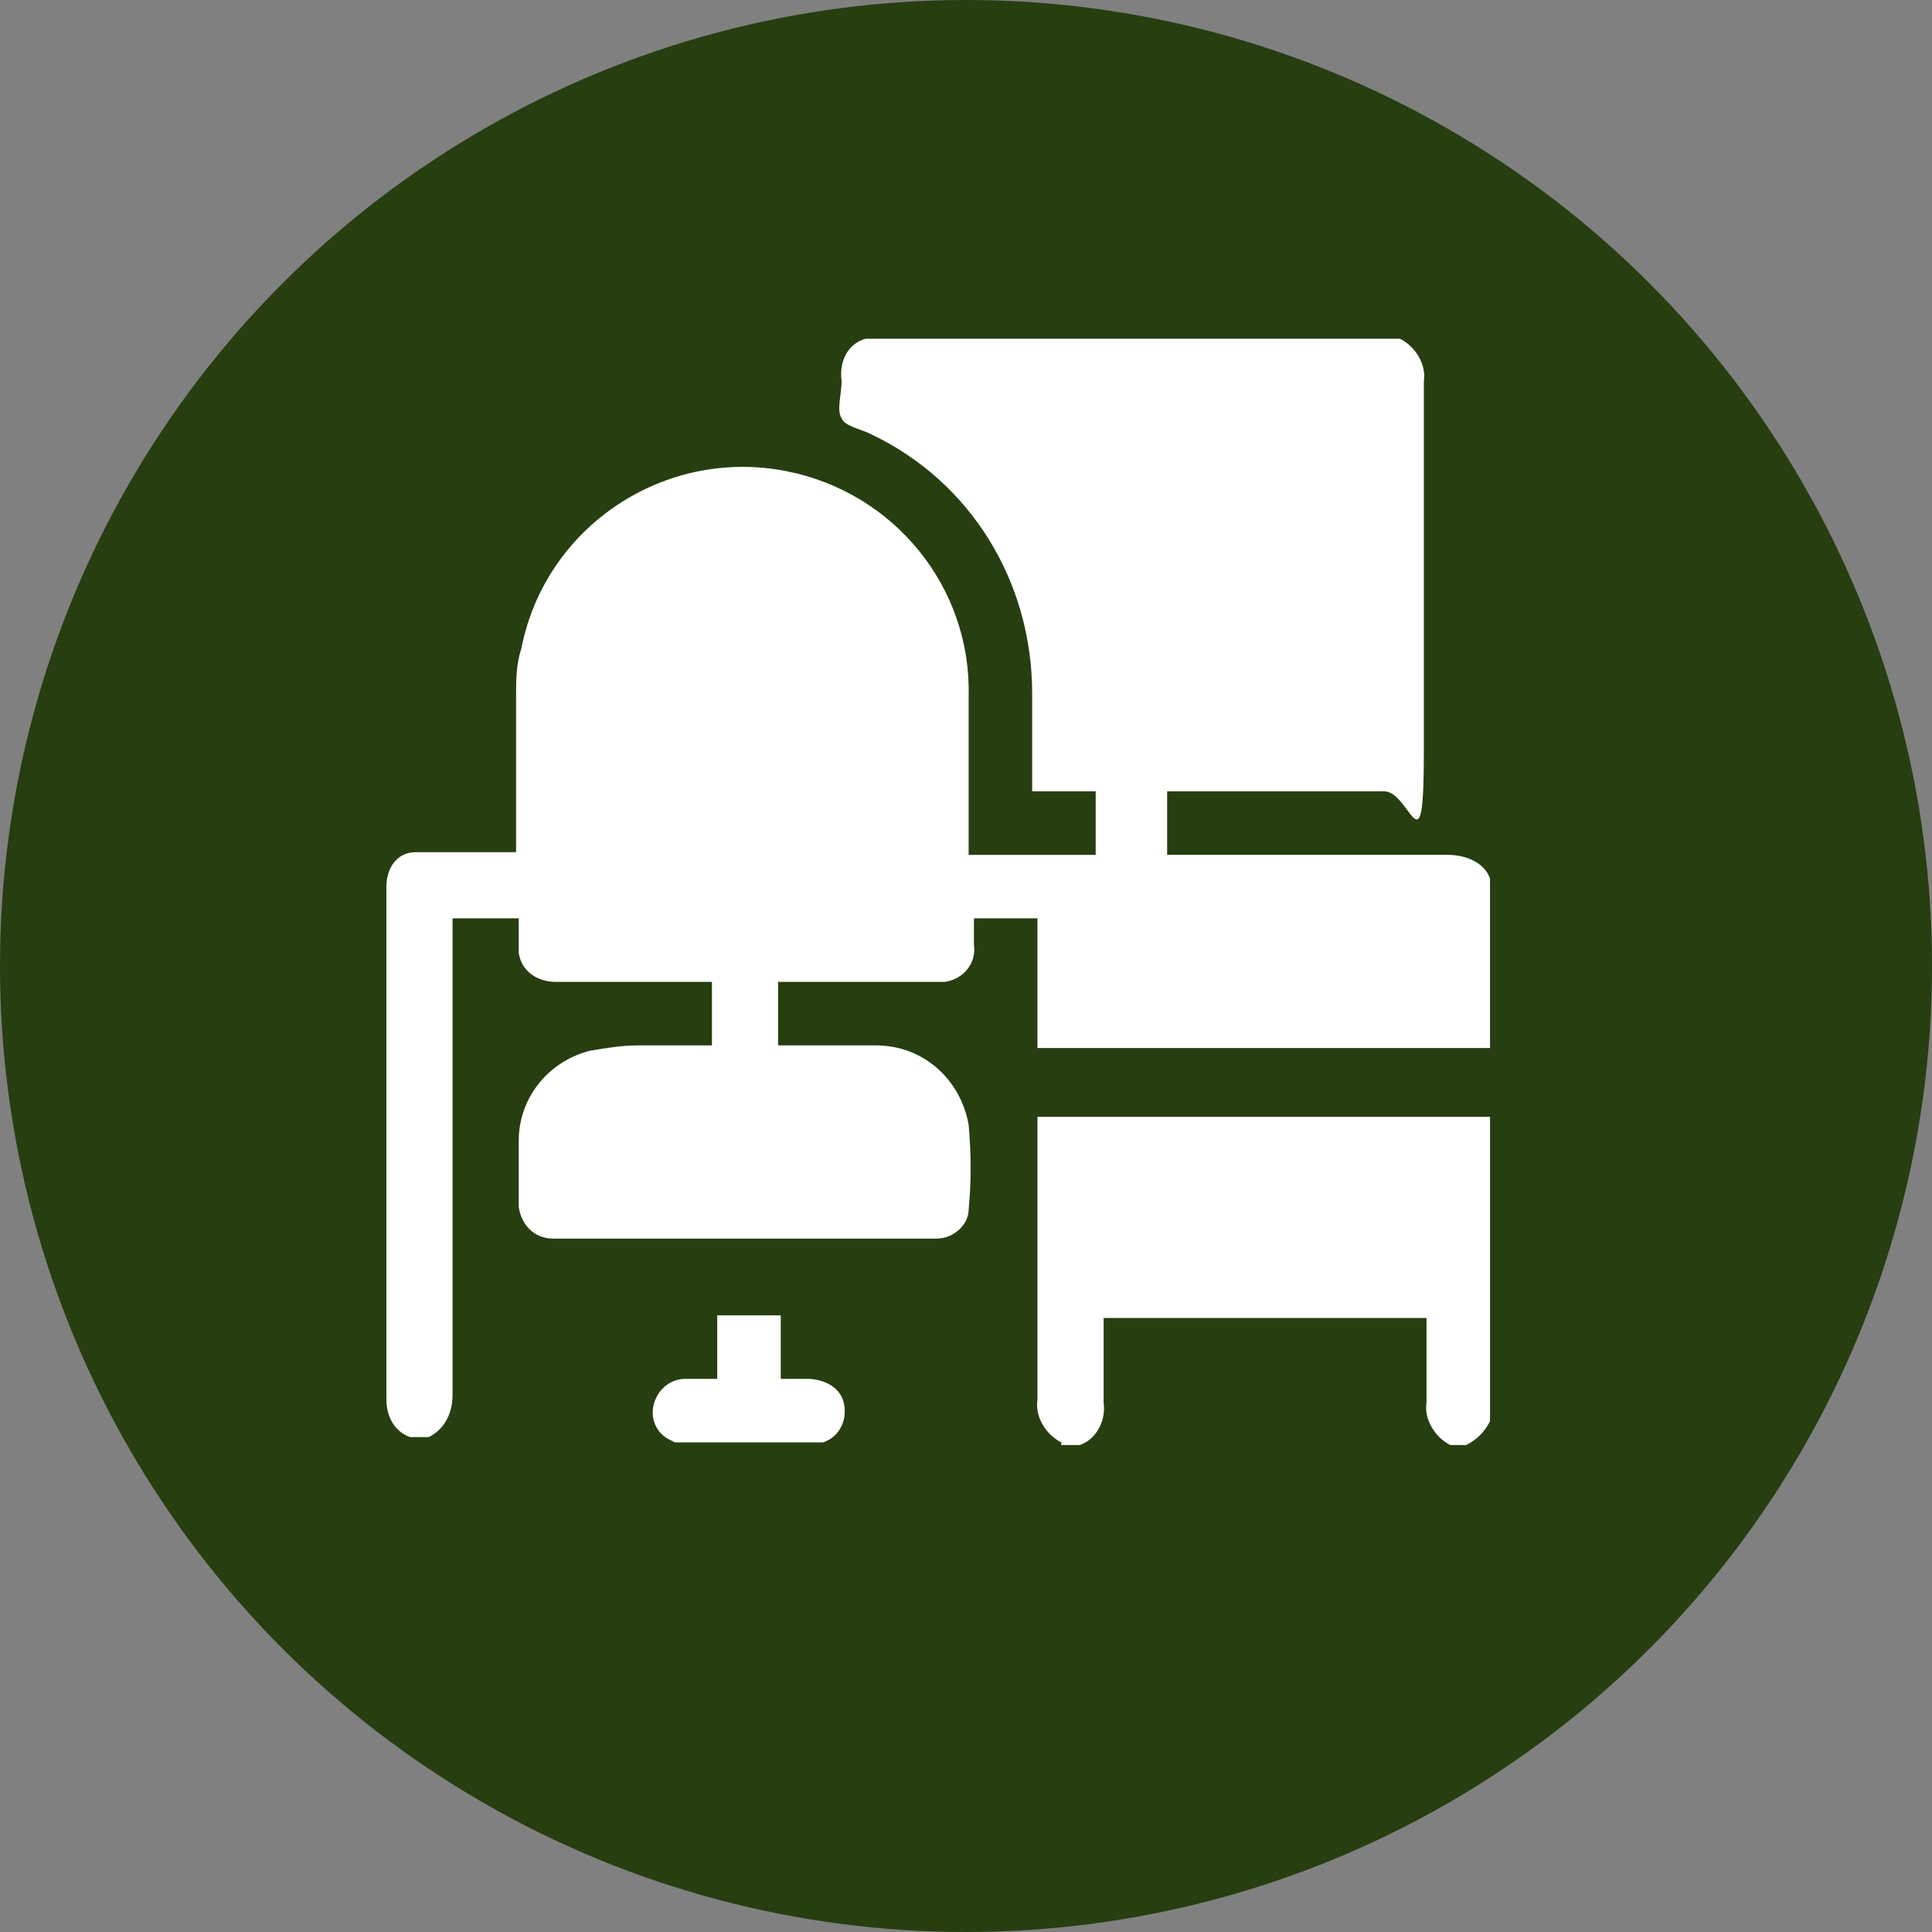
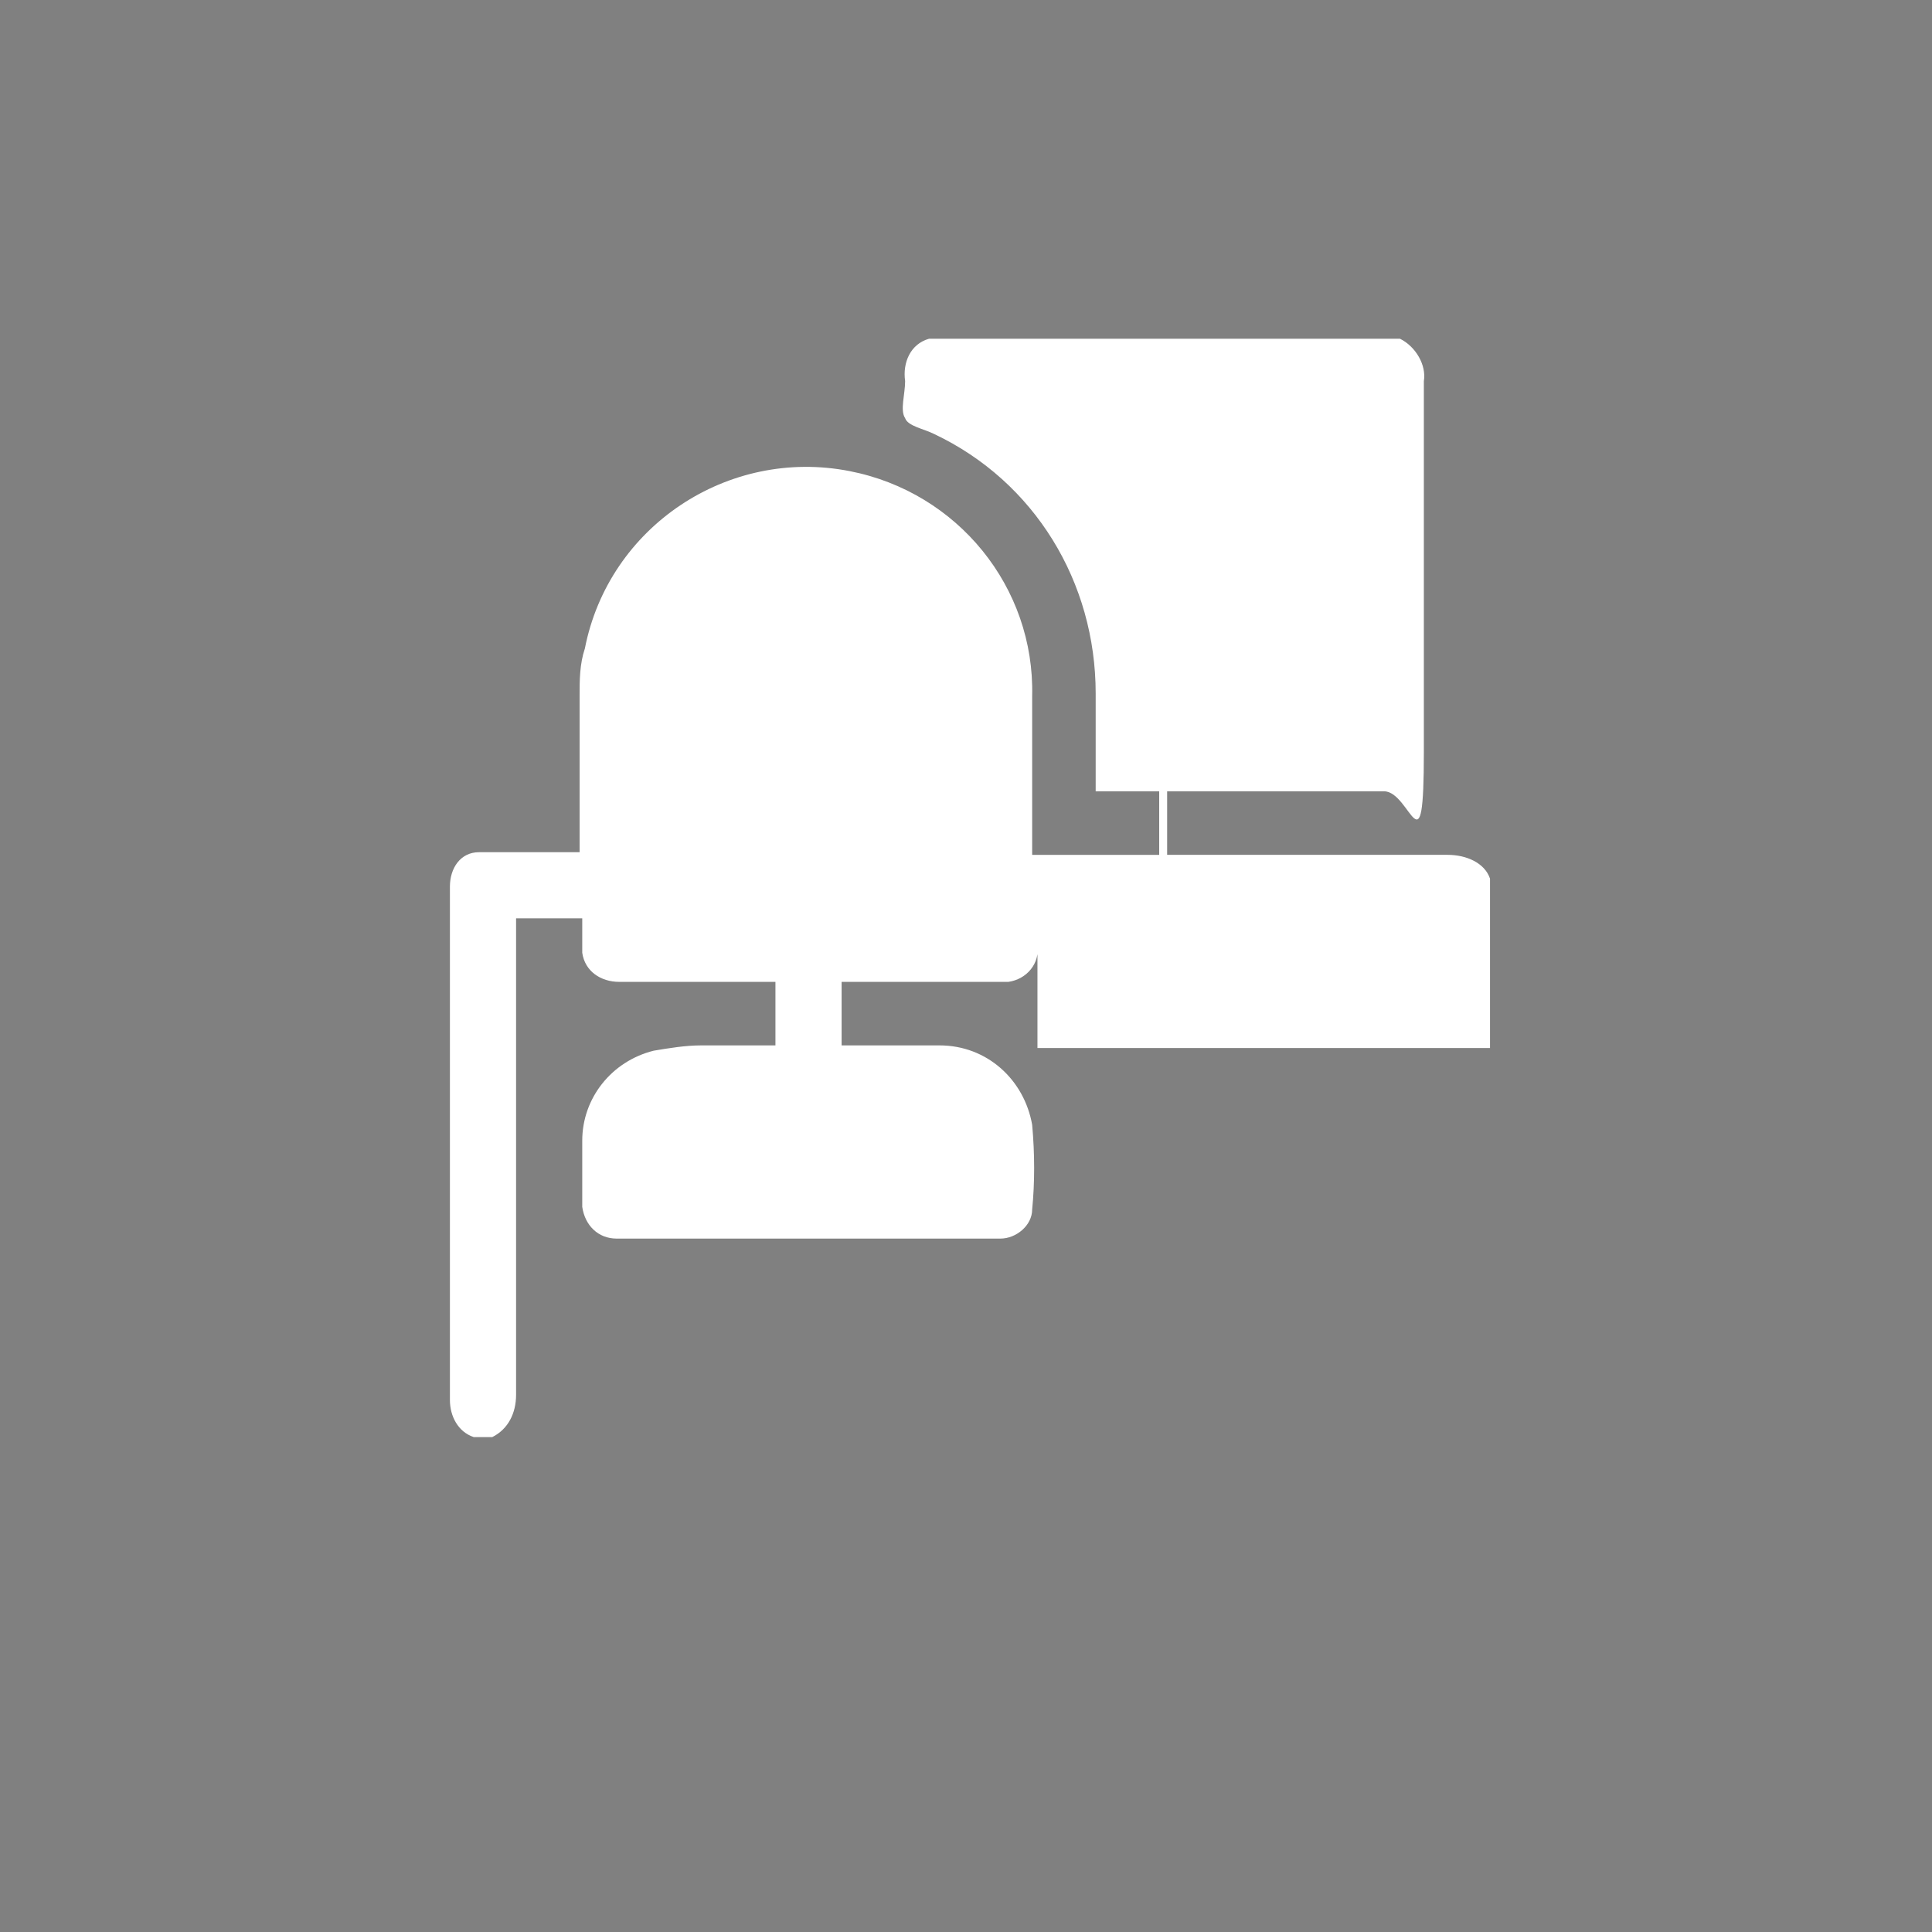
<svg xmlns="http://www.w3.org/2000/svg" version="1.1" viewBox="0 0 73 73">
  <rect x="0" y="0" width="73" height="73" fill="#808080" stroke="none" />
  <defs>
    <style>
      .cls-1 {
        fill: #fff;
      }

      .cls-2 {
        fill: #263e10;
      }
    </style>
  </defs>
  <g>
    <g id="Layer_1">
      <g>
-         <circle id="Ellipse_17" class="cls-2" cx="36.5" cy="36.5" r="36.5" />
        <g id="Group_131">
-           <path id="Path_162" class="cls-1" d="M32.8,12.8h20.1c.6.3,1,1,.9,1.6,0,4.7,0,9.3,0,14s-.5,1.5-1.5,1.5h-8.2v2.4h.5c3.4,0,6.8,0,10.1,0,.7,0,1.4.3,1.6.9v6.4h-17.1v-4.9h-2.4v1c.1.7-.4,1.3-1.1,1.4-.1,0-.2,0-.4,0h-5.9v2.4c1.2,0,2.5,0,3.7,0,1.8,0,3.2,1.3,3.5,3,.1,1.1.1,2.2,0,3.2,0,.6-.6,1.1-1.2,1.1-4.8,0-9.7,0-14.5,0-.7,0-1.2-.5-1.3-1.2,0,0,0,0,0,0,0-.8,0-1.7,0-2.5,0-1.6,1.1-3,2.7-3.4.6-.1,1.2-.2,1.8-.2.9,0,1.9,0,2.8,0v-2.4h-5.9c-.7,0-1.3-.4-1.4-1.1,0,0,0-.2,0-.3v-1h-2.5v.5c0,5.8,0,11.7,0,17.5,0,.7-.3,1.3-.9,1.6h-.7c-.6-.2-.9-.8-.9-1.4,0-6.5,0-13,0-19.4,0-.7.4-1.3,1.1-1.3,0,0,.2,0,.2,0h3.6c0-2,0-4,0-5.9,0-.6,0-1.2.2-1.8.9-4.6,5.4-7.6,10-6.7,4.1.8,7,4.4,6.9,8.5v6h4.8v-2.4h-2.4c0-1.2,0-2.5,0-3.7,0-4.2-2.3-8-6.1-9.8-.4-.2-1-.3-1.1-.6-.2-.3,0-.9,0-1.4-.1-.7.2-1.4.9-1.6" />
-           <path id="Path_163" class="cls-1" d="M40.1,54.5c-.6-.3-1-1-.9-1.6,0-3.4,0-6.8,0-10.2v-.5h17.1v11.5c-.2.4-.5.7-.9.9h-.6c-.6-.3-1-1-.9-1.6,0-1,0-1.9,0-2.9,0-.1,0-.2,0-.3h-12.2c0,1.1,0,2.2,0,3.2.1.7-.3,1.4-.9,1.6h-.7Z" />
-           <path id="Path_164" class="cls-1" d="M25.5,54.5c0,0-.2-.1-.2-.1-.6-.3-.8-1-.5-1.6.2-.4.6-.7,1.1-.7.4,0,.8,0,1.2,0v-2.4h2.4v2.4h1c.6,0,1.3.3,1.4,1,.1.6-.2,1.2-.8,1.4,0,0,0,0,0,0h-5.5Z" />
+           <path id="Path_162" class="cls-1" d="M32.8,12.8h20.1c.6.3,1,1,.9,1.6,0,4.7,0,9.3,0,14s-.5,1.5-1.5,1.5h-8.2v2.4h.5c3.4,0,6.8,0,10.1,0,.7,0,1.4.3,1.6.9v6.4h-17.1v-4.9v1c.1.7-.4,1.3-1.1,1.4-.1,0-.2,0-.4,0h-5.9v2.4c1.2,0,2.5,0,3.7,0,1.8,0,3.2,1.3,3.5,3,.1,1.1.1,2.2,0,3.2,0,.6-.6,1.1-1.2,1.1-4.8,0-9.7,0-14.5,0-.7,0-1.2-.5-1.3-1.2,0,0,0,0,0,0,0-.8,0-1.7,0-2.5,0-1.6,1.1-3,2.7-3.4.6-.1,1.2-.2,1.8-.2.9,0,1.9,0,2.8,0v-2.4h-5.9c-.7,0-1.3-.4-1.4-1.1,0,0,0-.2,0-.3v-1h-2.5v.5c0,5.8,0,11.7,0,17.5,0,.7-.3,1.3-.9,1.6h-.7c-.6-.2-.9-.8-.9-1.4,0-6.5,0-13,0-19.4,0-.7.4-1.3,1.1-1.3,0,0,.2,0,.2,0h3.6c0-2,0-4,0-5.9,0-.6,0-1.2.2-1.8.9-4.6,5.4-7.6,10-6.7,4.1.8,7,4.4,6.9,8.5v6h4.8v-2.4h-2.4c0-1.2,0-2.5,0-3.7,0-4.2-2.3-8-6.1-9.8-.4-.2-1-.3-1.1-.6-.2-.3,0-.9,0-1.4-.1-.7.2-1.4.9-1.6" />
        </g>
      </g>
    </g>
  </g>
</svg>